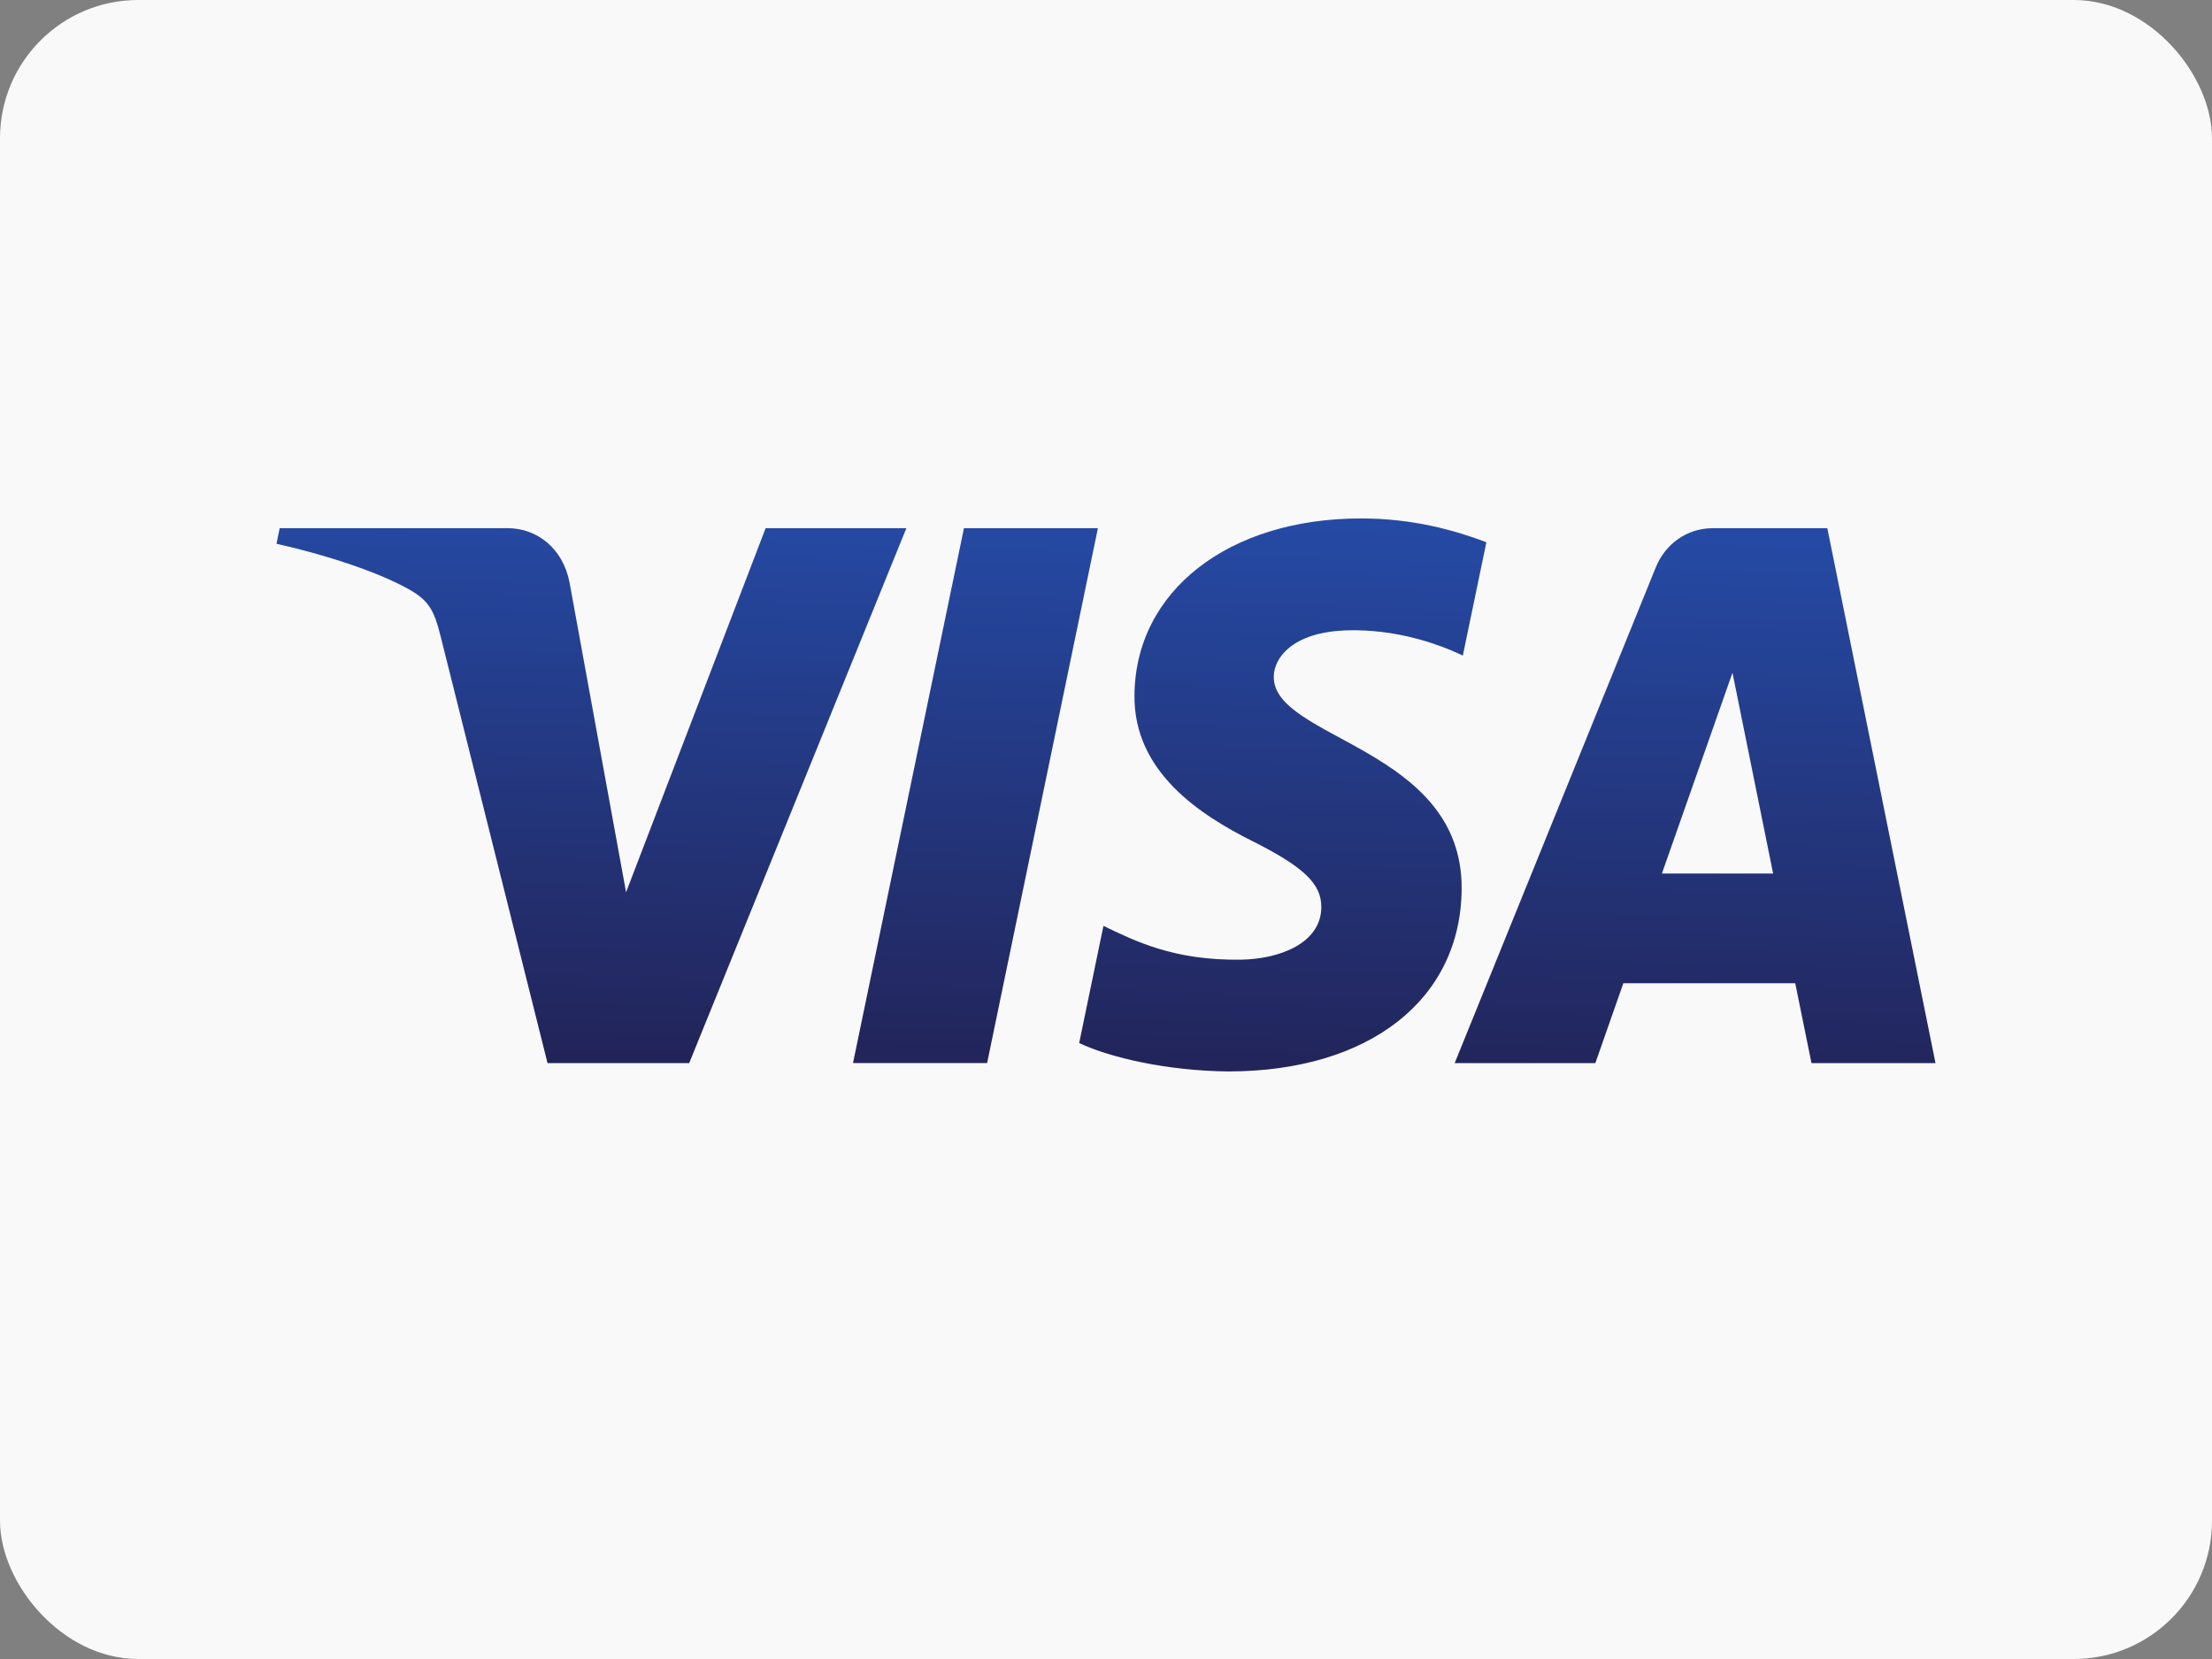
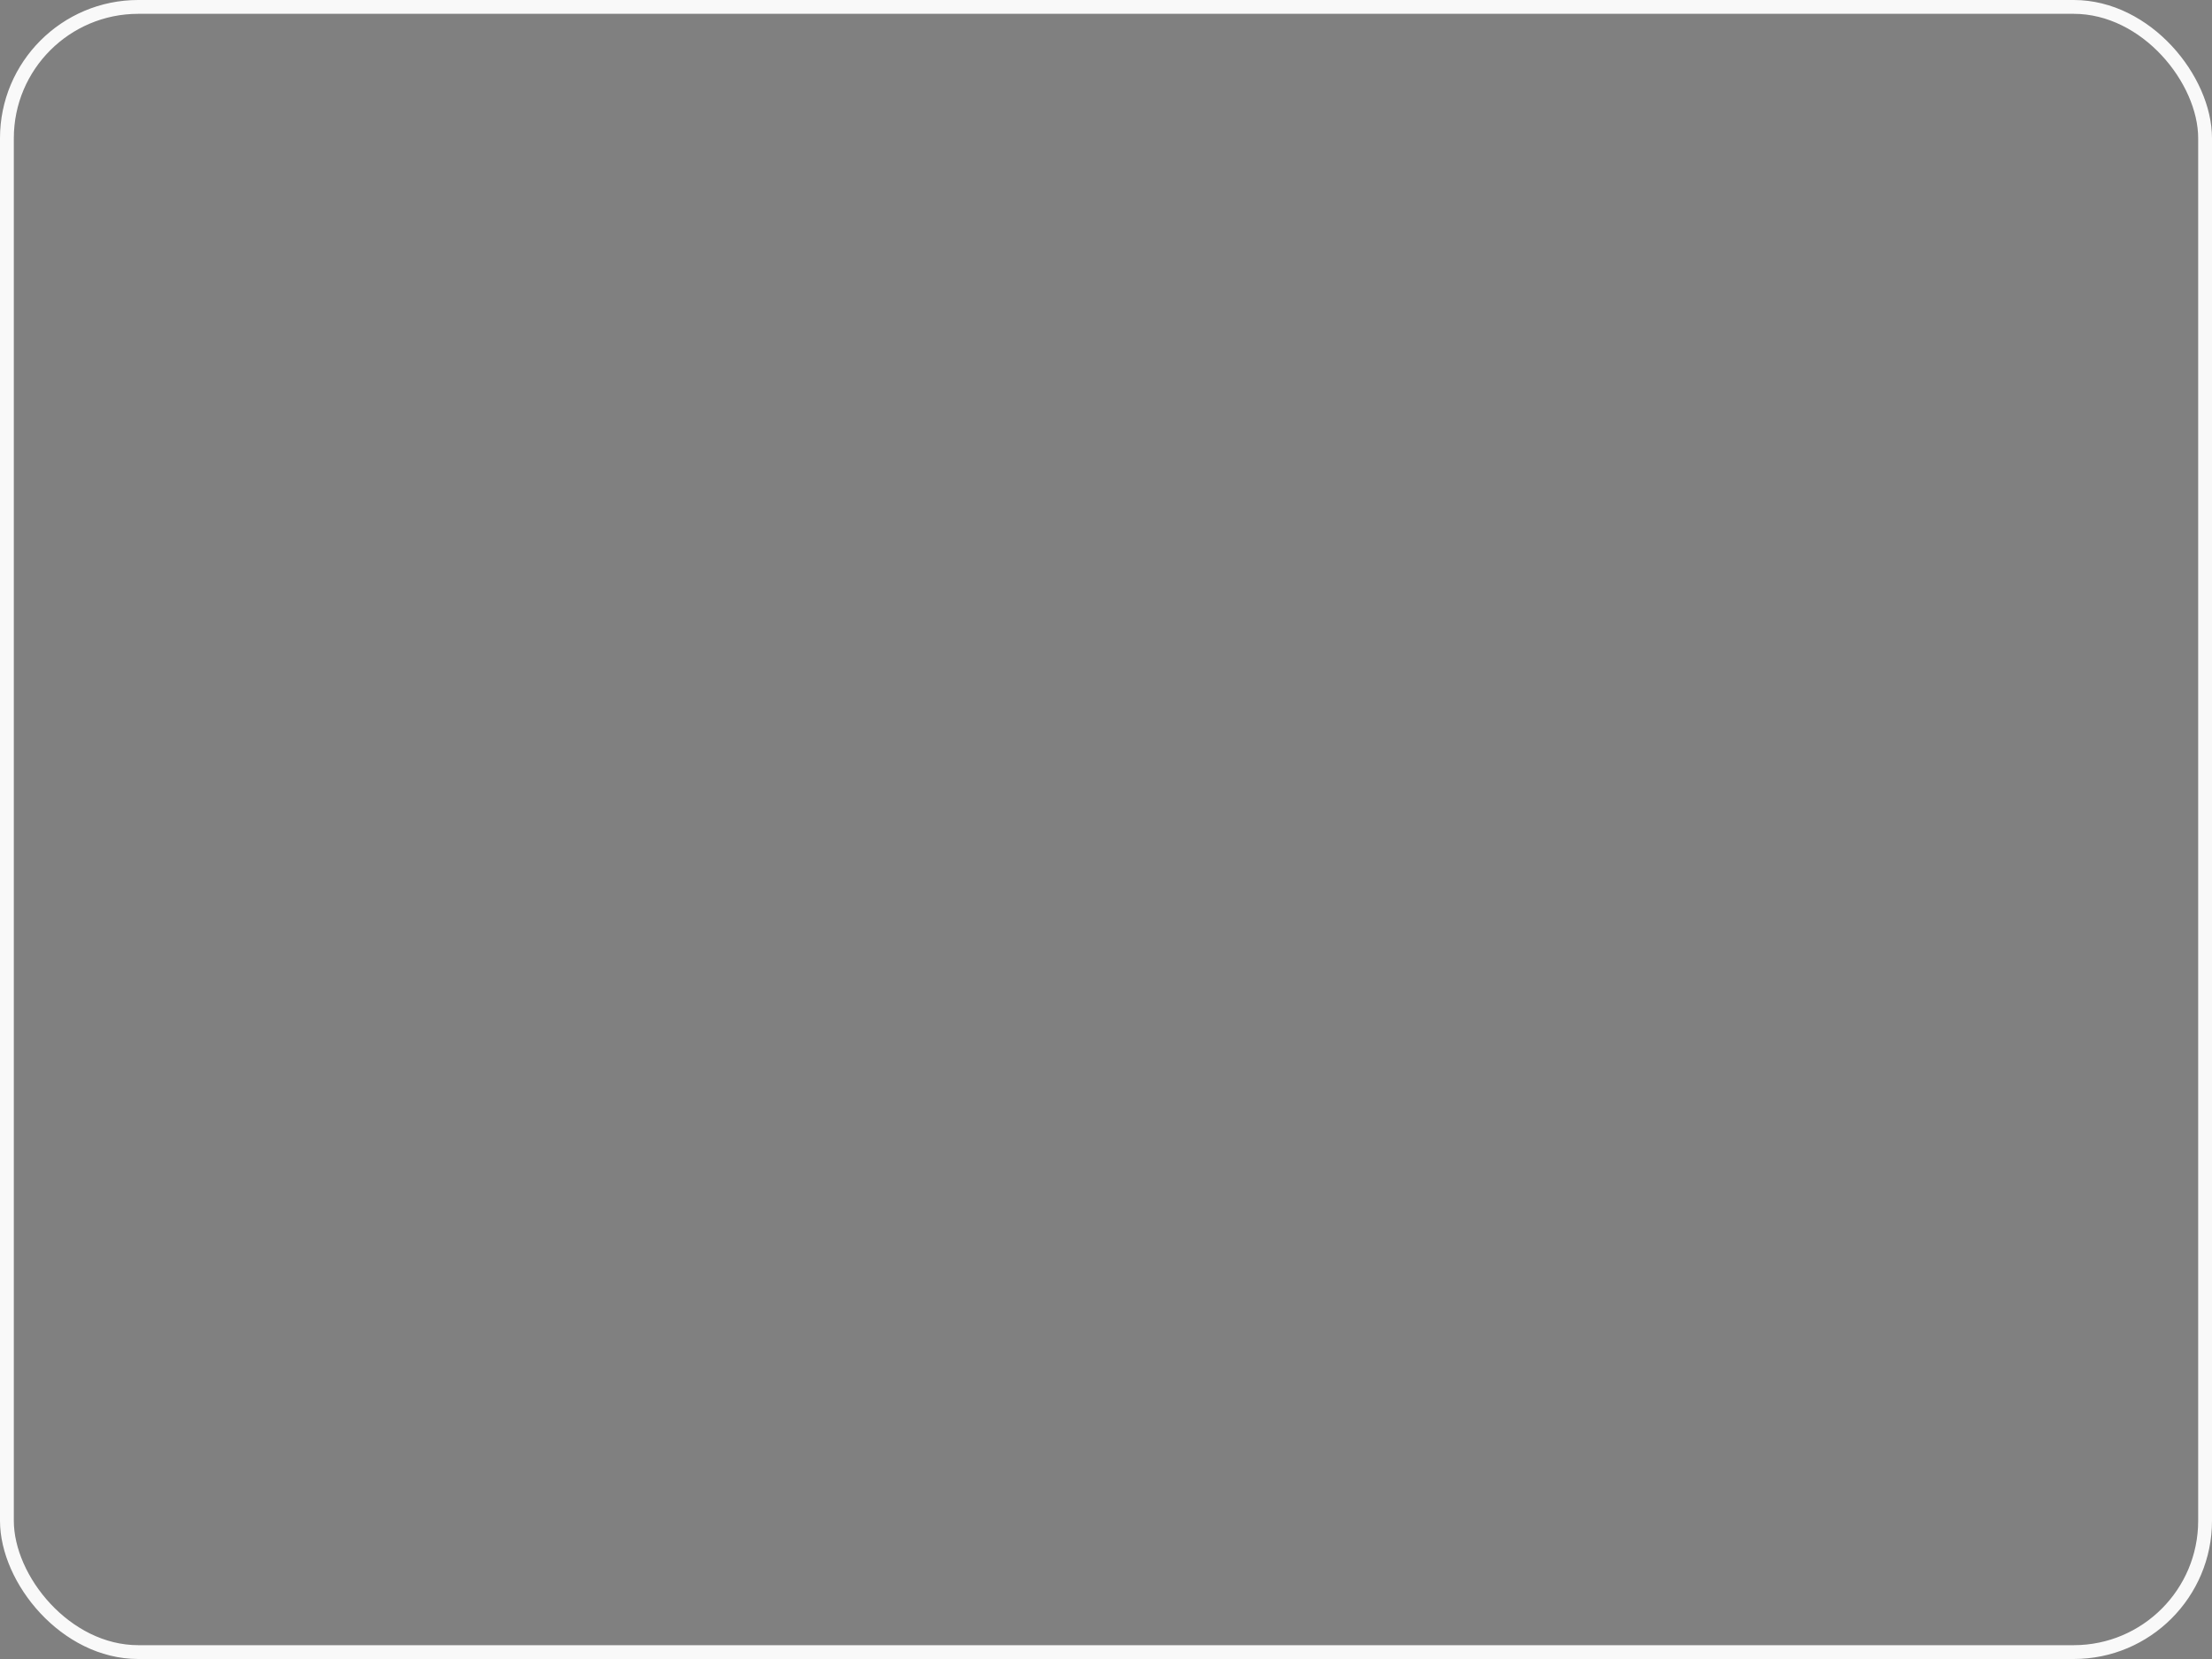
<svg xmlns="http://www.w3.org/2000/svg" width="32" height="24" viewBox="0 0 32 24" fill="none">
  <rect x="0" y="0" width="32" height="24" fill="#808080" stroke="none" />
-   <rect x="0.1" y="0.1" width="31.8" height="23.8" rx="1.9" fill="#F9F9F9" />
  <rect x="0.1" y="0.1" width="31.8" height="23.8" rx="1.9" stroke="#F9F9F9" stroke-width="0.2" />
-   <path d="M16.412 10.057C16.398 11.172 17.374 11.794 18.11 12.164C18.865 12.543 19.118 12.786 19.115 13.126C19.11 13.645 18.513 13.874 17.954 13.883C16.98 13.898 16.414 13.611 15.963 13.394L15.612 15.089C16.064 15.304 16.901 15.492 17.768 15.5C19.805 15.5 21.138 14.462 21.145 12.853C21.153 10.811 18.409 10.698 18.427 9.785C18.434 9.509 18.69 9.213 19.25 9.138C19.528 9.1 20.294 9.071 21.162 9.484L21.503 7.844C21.036 7.668 20.436 7.5 19.688 7.5C17.771 7.5 16.423 8.552 16.412 10.057ZM24.779 7.641C24.407 7.641 24.093 7.865 23.953 8.209L21.044 15.38H23.079L23.484 14.224H25.971L26.206 15.38H28L26.435 7.641H24.779ZM25.063 9.732L25.651 12.637H24.042L25.063 9.732ZM13.945 7.641L12.34 15.379H14.28L15.883 7.641H13.945M11.076 7.641L9.057 12.908L8.24 8.43C8.145 7.93 7.766 7.641 7.346 7.641H4.046L4 7.866C4.677 8.018 5.447 8.262 5.913 8.524C6.199 8.684 6.28 8.824 6.374 9.204L7.921 15.38H9.97L13.112 7.641H11.076" fill="url(#paint0_linear_272_122)" />
  <defs>
    <linearGradient id="paint0_linear_272_122" x1="15.034" y1="15.661" x2="15.273" y2="7.445" gradientUnits="userSpaceOnUse">
      <stop stop-color="#222357" />
      <stop offset="1" stop-color="#254AA5" />
    </linearGradient>
  </defs>
</svg>